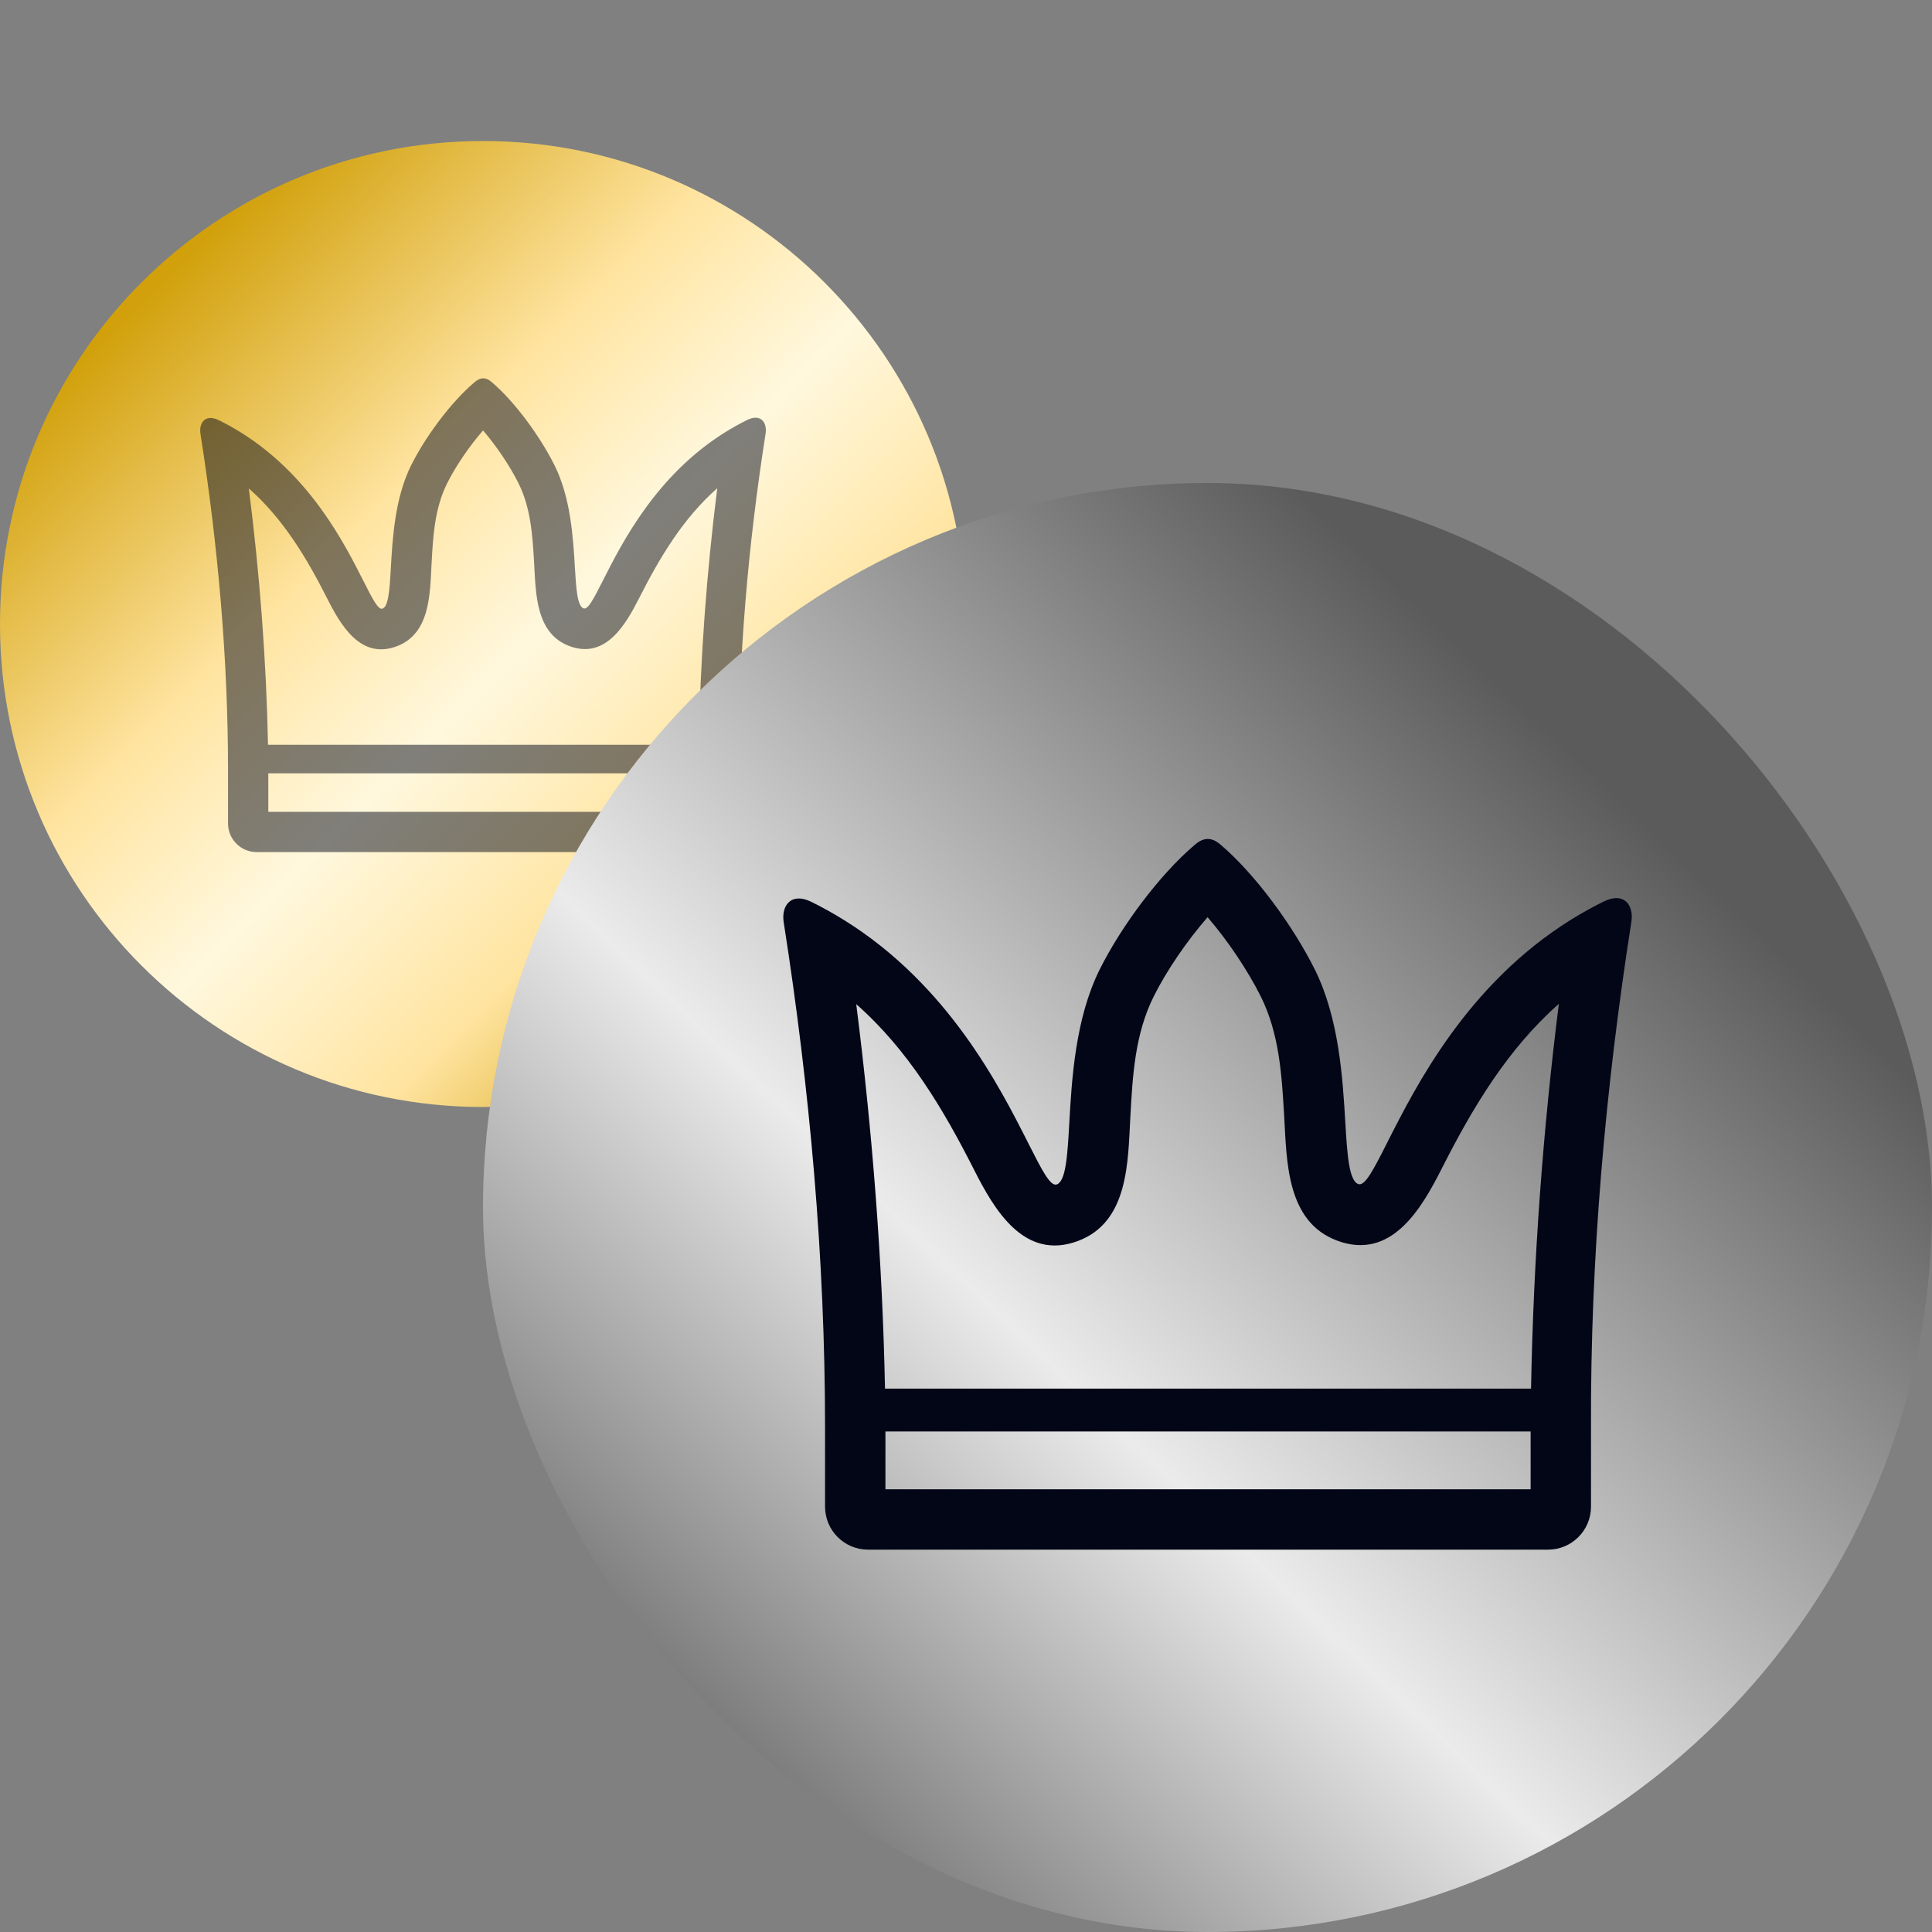
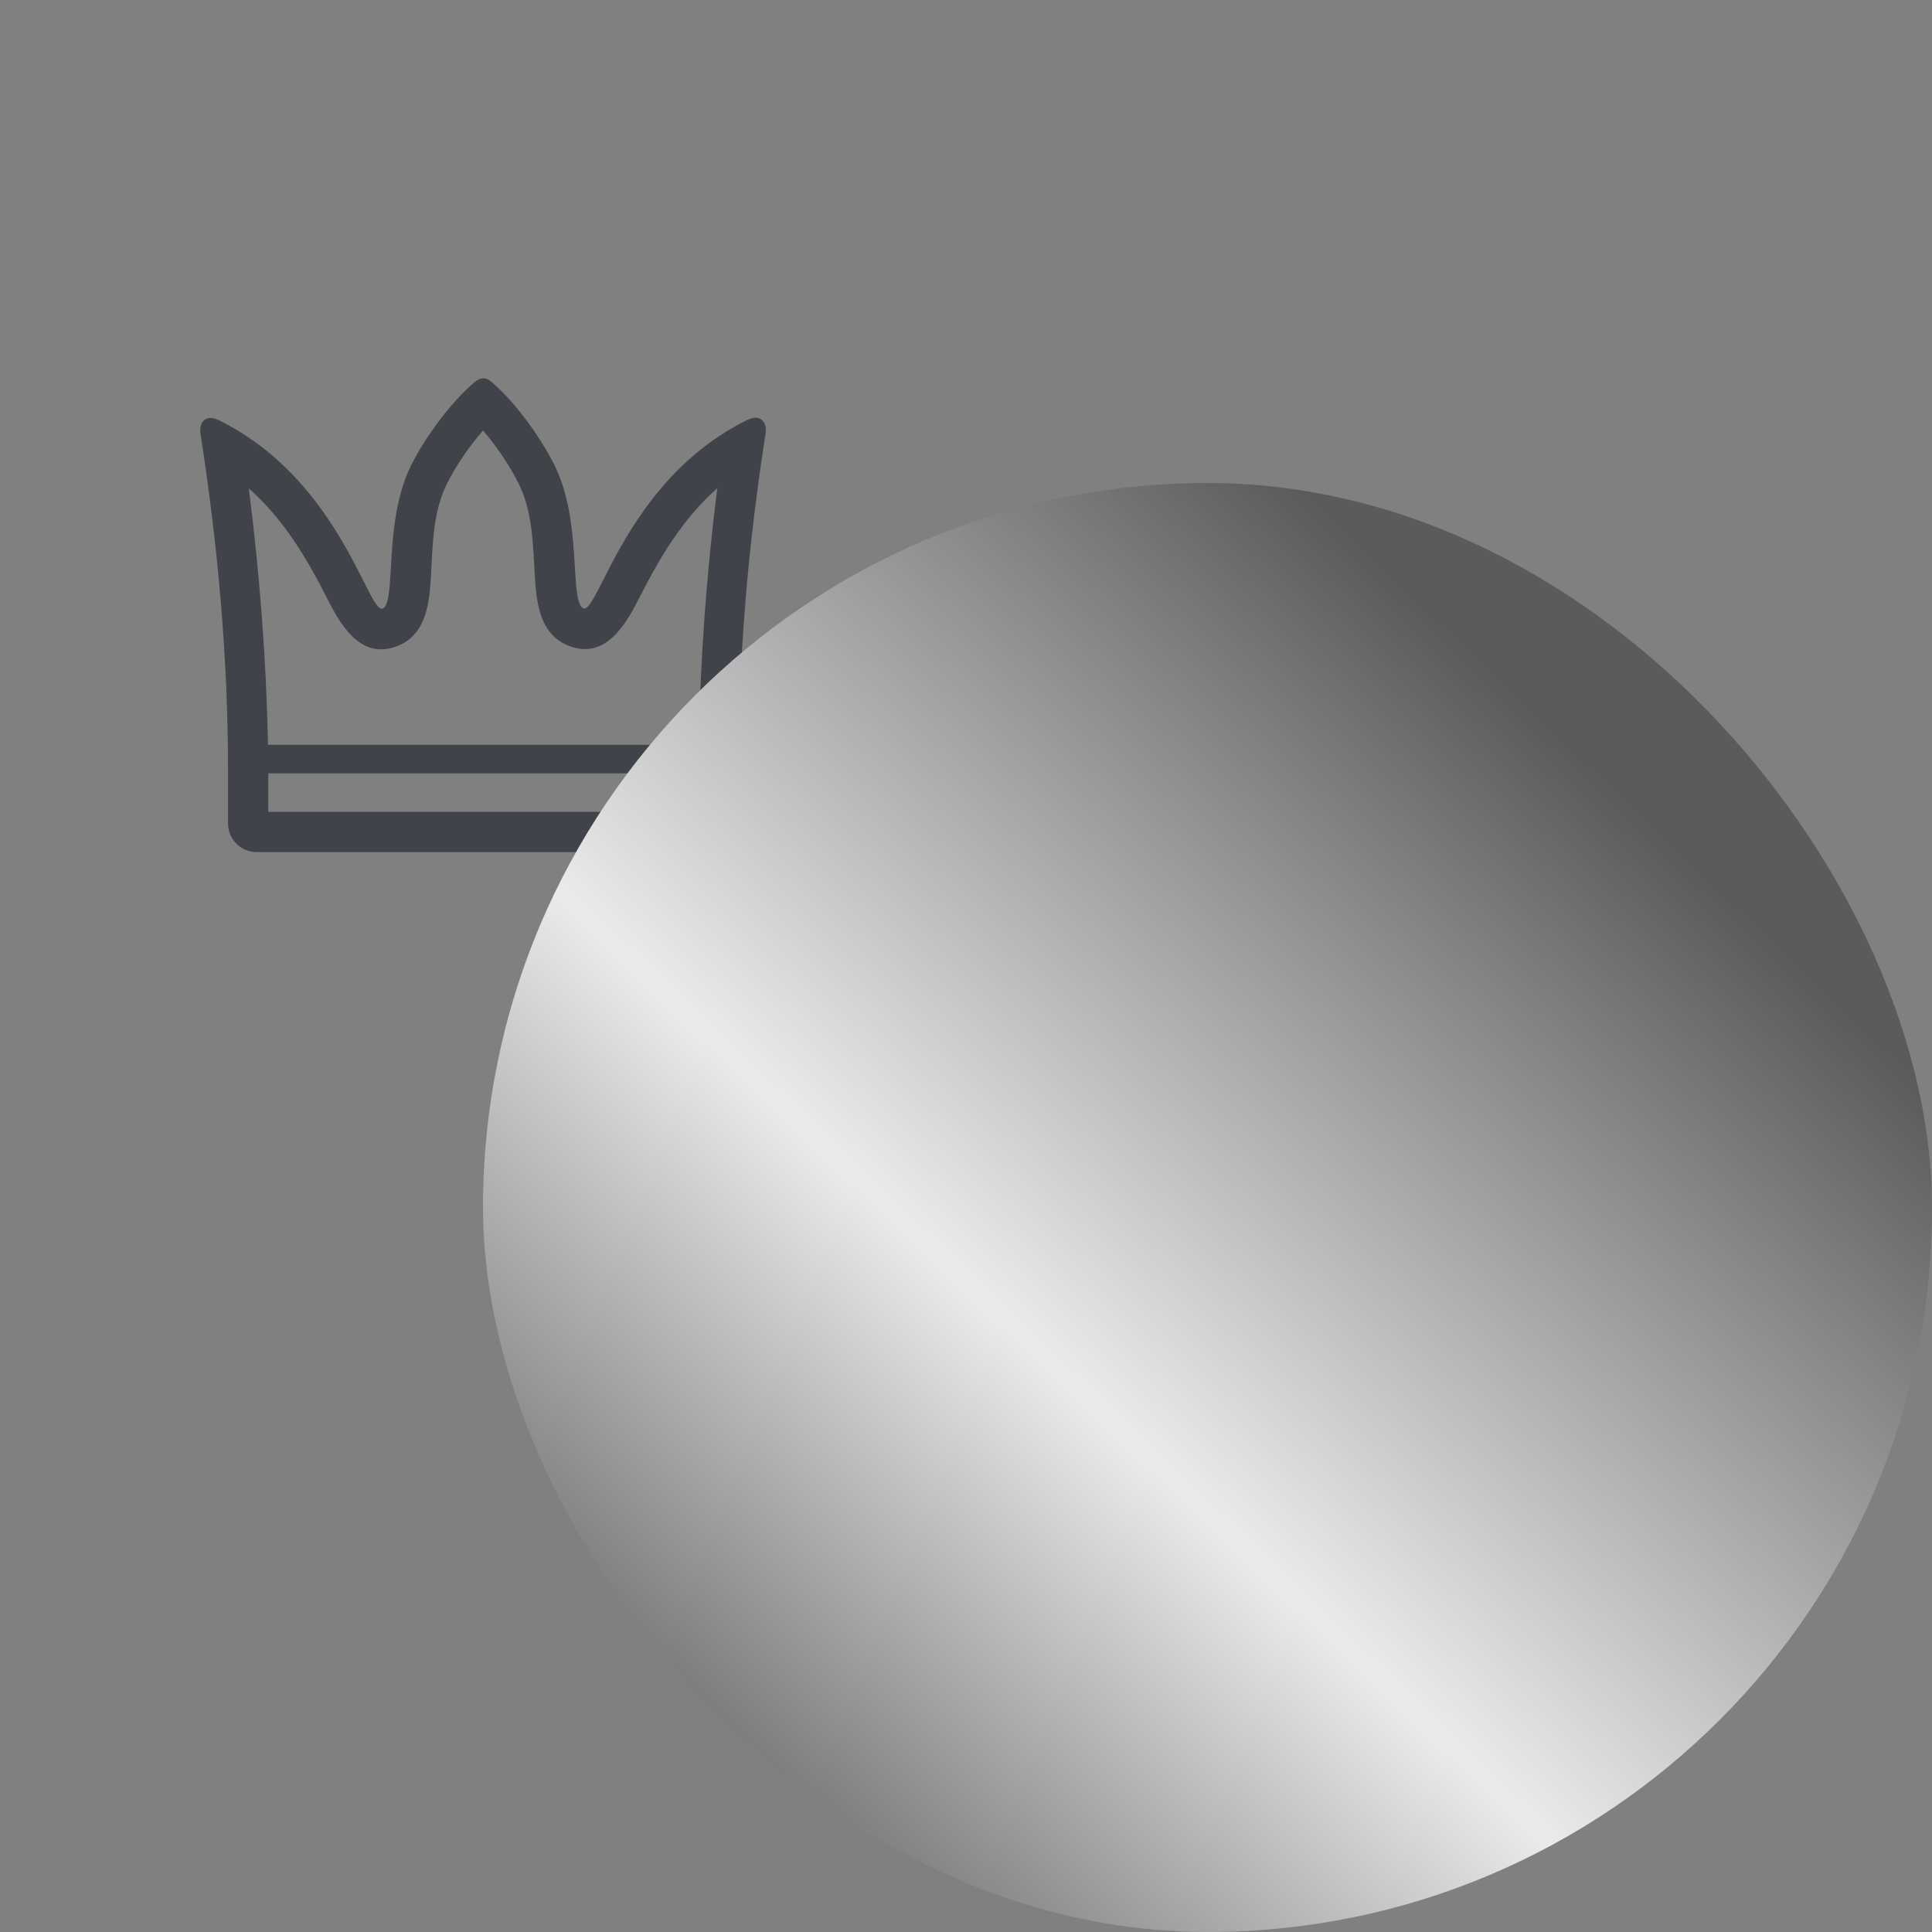
<svg xmlns="http://www.w3.org/2000/svg" width="64" height="64" viewBox="0 0 64 64" fill="none">
  <rect x="0" y="0" width="64" height="64" fill="#808080" stroke="none" />
-   <path d="M0 20.671C0 11.834 7.163 4.671 16 4.671V4.671C24.837 4.671 32 11.834 32 20.671V20.671C32 29.508 24.837 36.671 16 36.671V36.671C7.163 36.671 0 29.508 0 20.671V20.671Z" fill="url(#paint0_linear_138_19723)" />
  <path opacity="0.5" fill-rule="evenodd" clip-rule="evenodd" d="M24.469 25.523C24.454 21.798 24.785 18.041 25.361 14.363C25.418 13.999 25.204 13.689 24.75 13.913C24.5 14.037 24.256 14.173 24.018 14.321C21.738 15.745 20.609 17.975 19.975 19.226C19.668 19.832 19.477 20.209 19.329 20.153C19.125 20.077 19.085 19.503 19.044 18.799C18.986 17.82 18.908 16.49 18.367 15.408C17.892 14.46 17.059 13.309 16.278 12.649C16.088 12.488 15.915 12.495 15.724 12.657C14.943 13.317 14.097 14.46 13.622 15.408C13.078 16.497 13.002 17.843 12.947 18.826C12.907 19.533 12.871 20.087 12.673 20.161C12.53 20.215 12.343 19.845 12.041 19.249C11.41 18.001 10.275 15.759 7.984 14.329C7.756 14.187 7.502 14.044 7.252 13.921C6.801 13.699 6.584 14.007 6.641 14.371C7.217 18.048 7.554 21.8 7.554 25.523V27.278C7.554 27.802 7.979 28.227 8.503 28.227H23.52C24.044 28.227 24.469 27.802 24.469 27.278V25.523ZM8.888 25.617V26.893H23.136C23.136 26.468 23.135 26.042 23.136 25.617H8.888ZM8.878 24.671C8.821 21.835 8.6 18.994 8.243 16.18C9.386 17.187 10.162 18.489 10.842 19.832C11.291 20.719 11.95 21.856 13.142 21.409C14.258 20.991 14.242 19.663 14.296 18.674C14.346 17.759 14.396 16.842 14.815 16.005C15.1 15.434 15.548 14.78 16.002 14.259C16.448 14.778 16.887 15.43 17.174 16.005C17.587 16.831 17.641 17.746 17.694 18.657C17.751 19.649 17.741 20.982 18.86 21.401C20.061 21.852 20.727 20.692 21.176 19.807C21.853 18.471 22.624 17.175 23.76 16.173C23.405 18.99 23.198 21.832 23.145 24.671L8.878 24.671Z" fill="#020617" />
  <rect x="16" y="16" width="48" height="48" rx="24" fill="url(#paint1_linear_138_19723)" />
-   <path fill-rule="evenodd" clip-rule="evenodd" d="M52.704 47.279C52.681 41.691 53.177 36.056 54.041 30.539C54.127 29.992 53.806 29.528 53.126 29.864C52.749 30.049 52.383 30.253 52.027 30.475C48.607 32.611 46.913 35.956 45.962 37.833C45.502 38.742 45.216 39.307 44.993 39.223C44.688 39.109 44.628 38.248 44.566 37.192C44.479 35.725 44.361 33.729 43.55 32.106C42.838 30.683 41.588 28.957 40.417 27.967C40.132 27.726 39.872 27.736 39.586 27.979C38.415 28.969 37.145 30.683 36.433 32.106C35.617 33.74 35.503 35.758 35.42 37.232C35.36 38.293 35.307 39.124 35.01 39.235C34.795 39.316 34.514 38.762 34.062 37.868C33.115 35.995 31.413 32.632 27.975 30.487C27.634 30.275 27.253 30.06 26.877 29.875C26.201 29.543 25.876 30.004 25.961 30.55C26.825 36.066 27.331 41.693 27.331 47.279V49.91C27.331 50.696 27.968 51.334 28.755 51.334H51.281C52.067 51.334 52.704 50.696 52.704 49.91V47.279ZM29.331 47.419V49.334H50.704C50.704 48.696 50.702 48.057 50.704 47.419H29.331ZM29.317 46C29.231 41.746 28.899 37.484 28.364 33.264C30.079 34.774 31.242 36.727 32.263 38.742C32.936 40.073 33.926 41.778 35.712 41.108C37.387 40.48 37.363 38.488 37.444 37.006C37.519 35.632 37.594 34.256 38.222 33.001C38.65 32.145 39.322 31.164 40.003 30.383C40.672 31.161 41.33 32.139 41.761 33.001C42.381 34.24 42.461 35.614 42.54 36.979C42.627 38.468 42.611 40.466 44.291 41.096C46.091 41.771 47.091 40.032 47.763 38.704C48.779 36.7 49.935 34.757 51.639 33.254C51.107 37.479 50.796 41.741 50.718 46L29.317 46Z" fill="#020617" />
  <defs>
    <linearGradient id="paint0_linear_138_19723" x1="4.267" y1="10.271" x2="26.8" y2="33.071" gradientUnits="userSpaceOnUse">
      <stop stop-color="#D1A00B" />
      <stop offset="0.325" stop-color="#FFE4A0" />
      <stop offset="0.535" stop-color="#FFF8DE" />
      <stop offset="0.77" stop-color="#FFE4A0" />
      <stop offset="1" stop-color="#D1A00B" />
    </linearGradient>
    <linearGradient id="paint1_linear_138_19723" x1="62" y1="16" x2="16" y2="64" gradientUnits="userSpaceOnUse">
      <stop stop-color="#5B5B5B" />
      <stop offset="0.2" stop-color="#5B5B5B" />
      <stop offset="0.6" stop-color="#EBEBEB" />
      <stop offset="1" stop-color="#353535" />
    </linearGradient>
  </defs>
</svg>